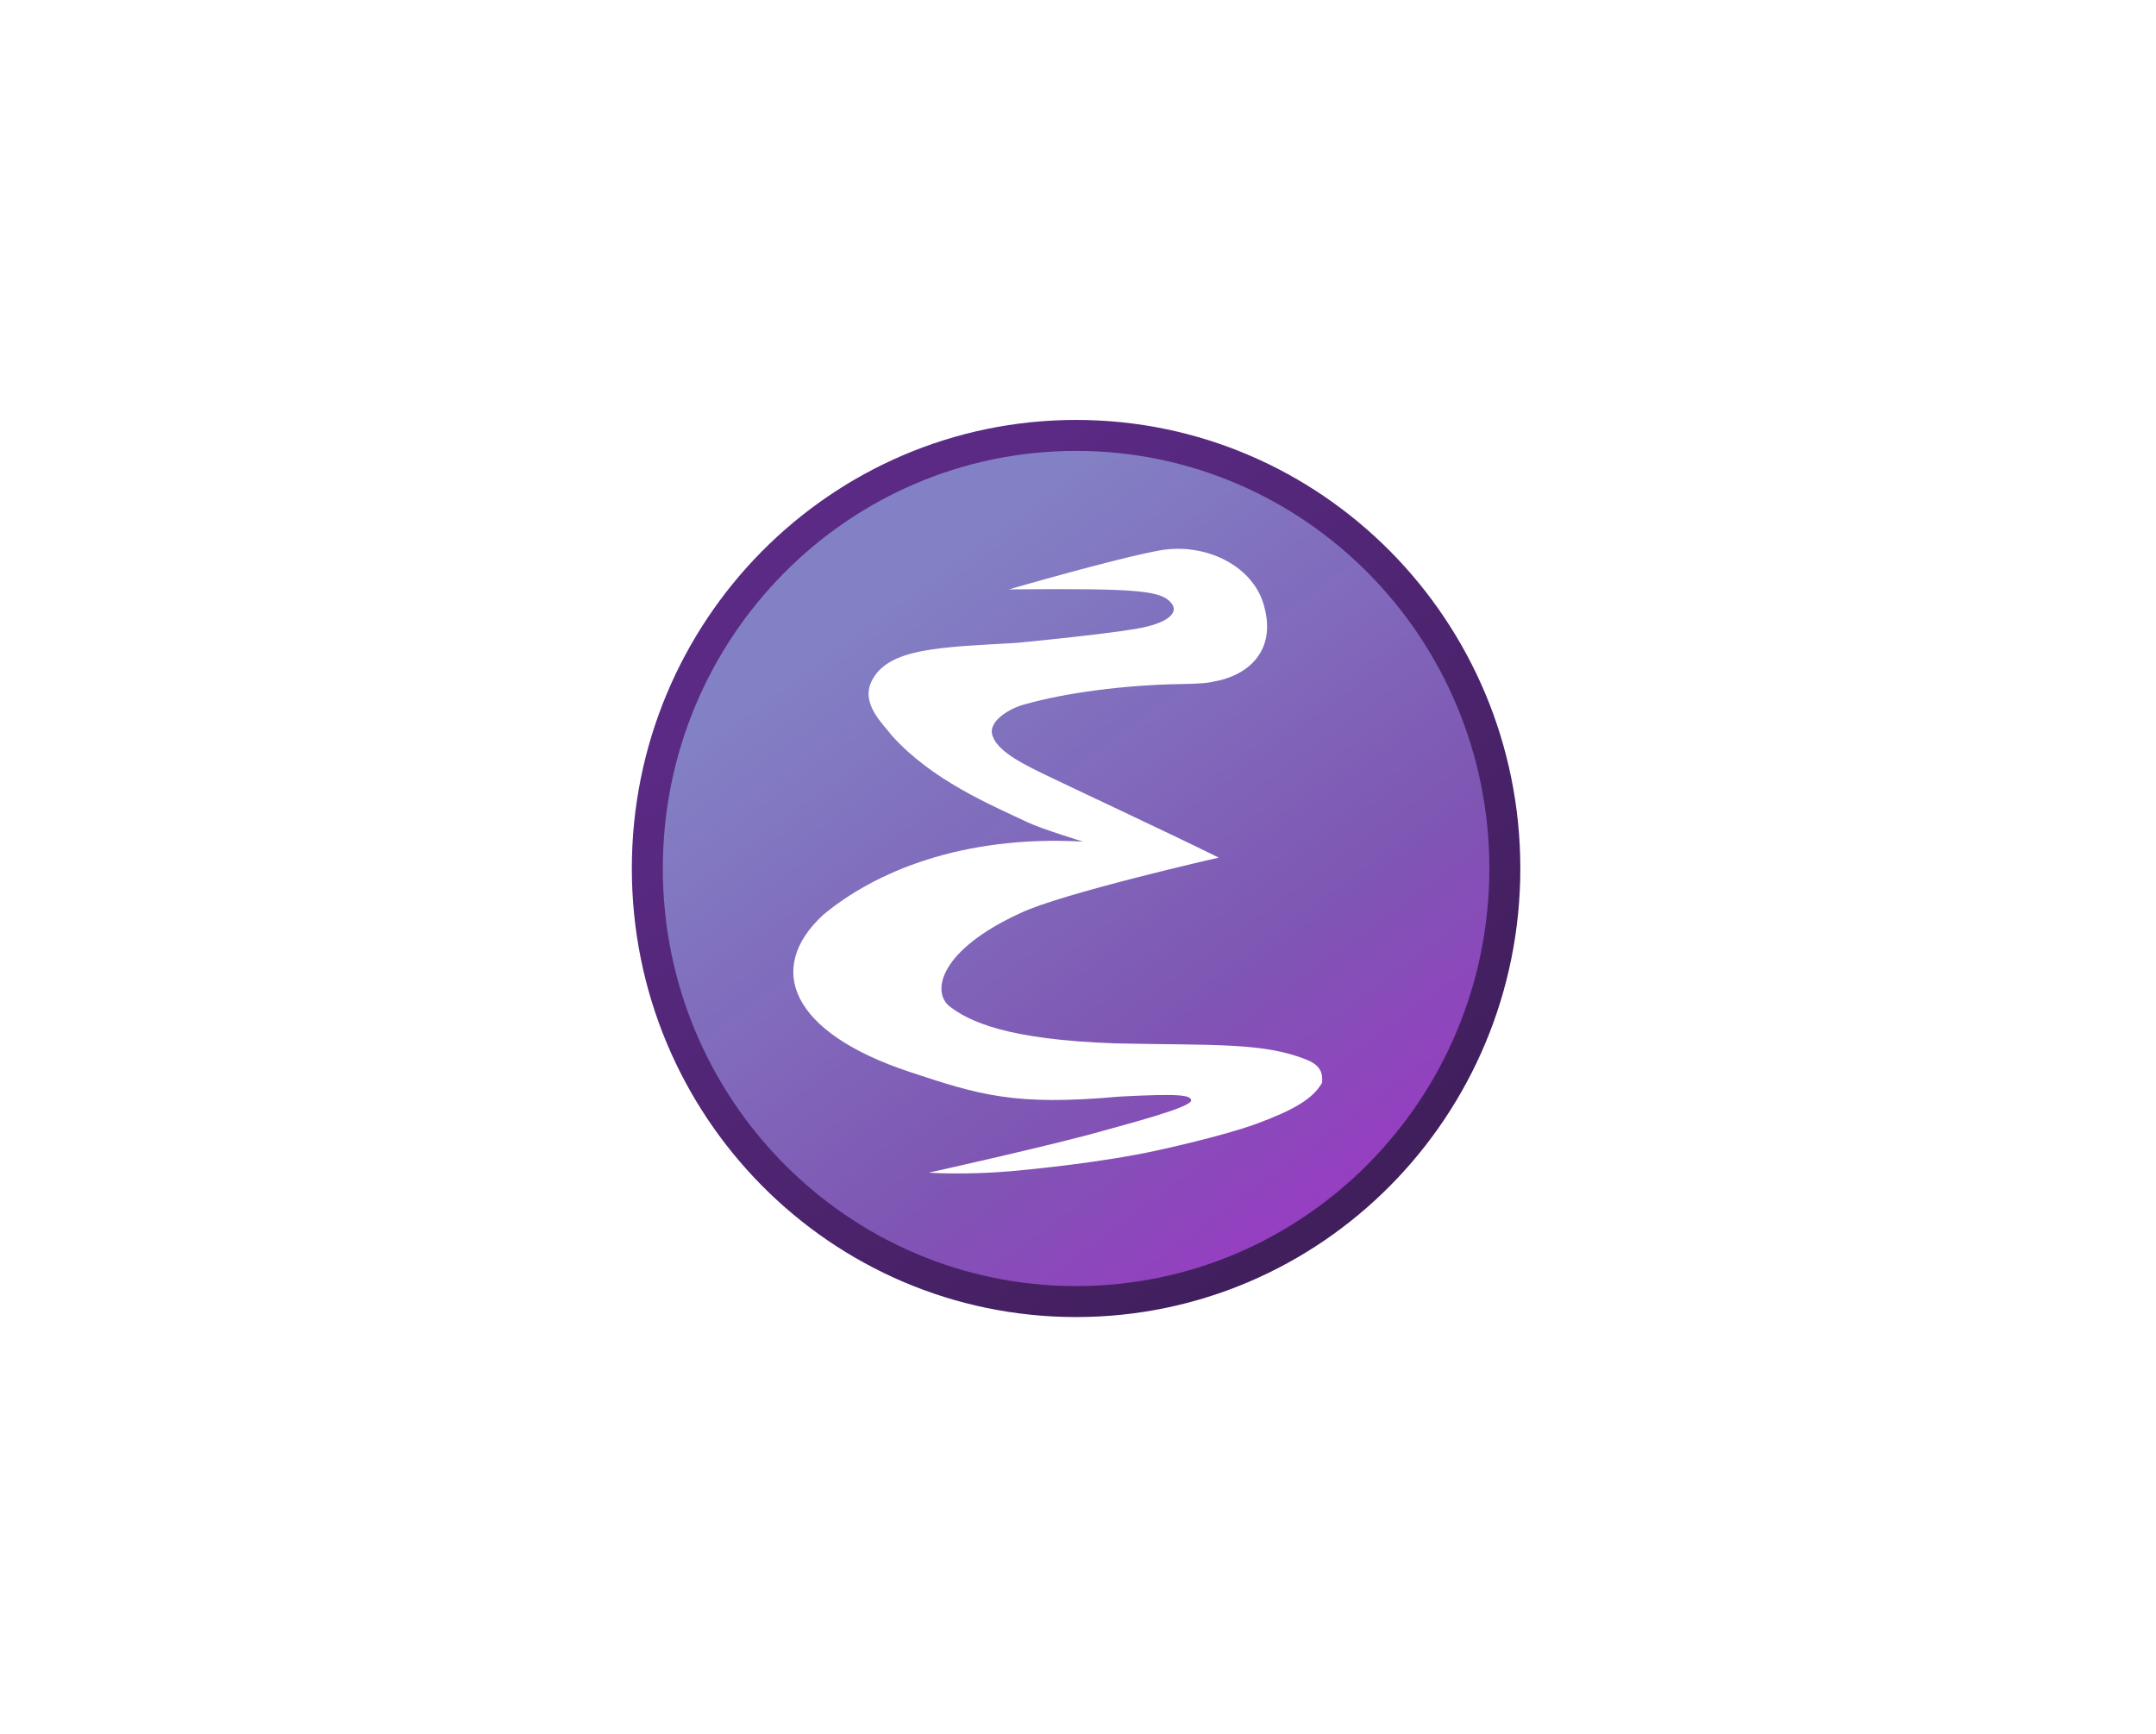
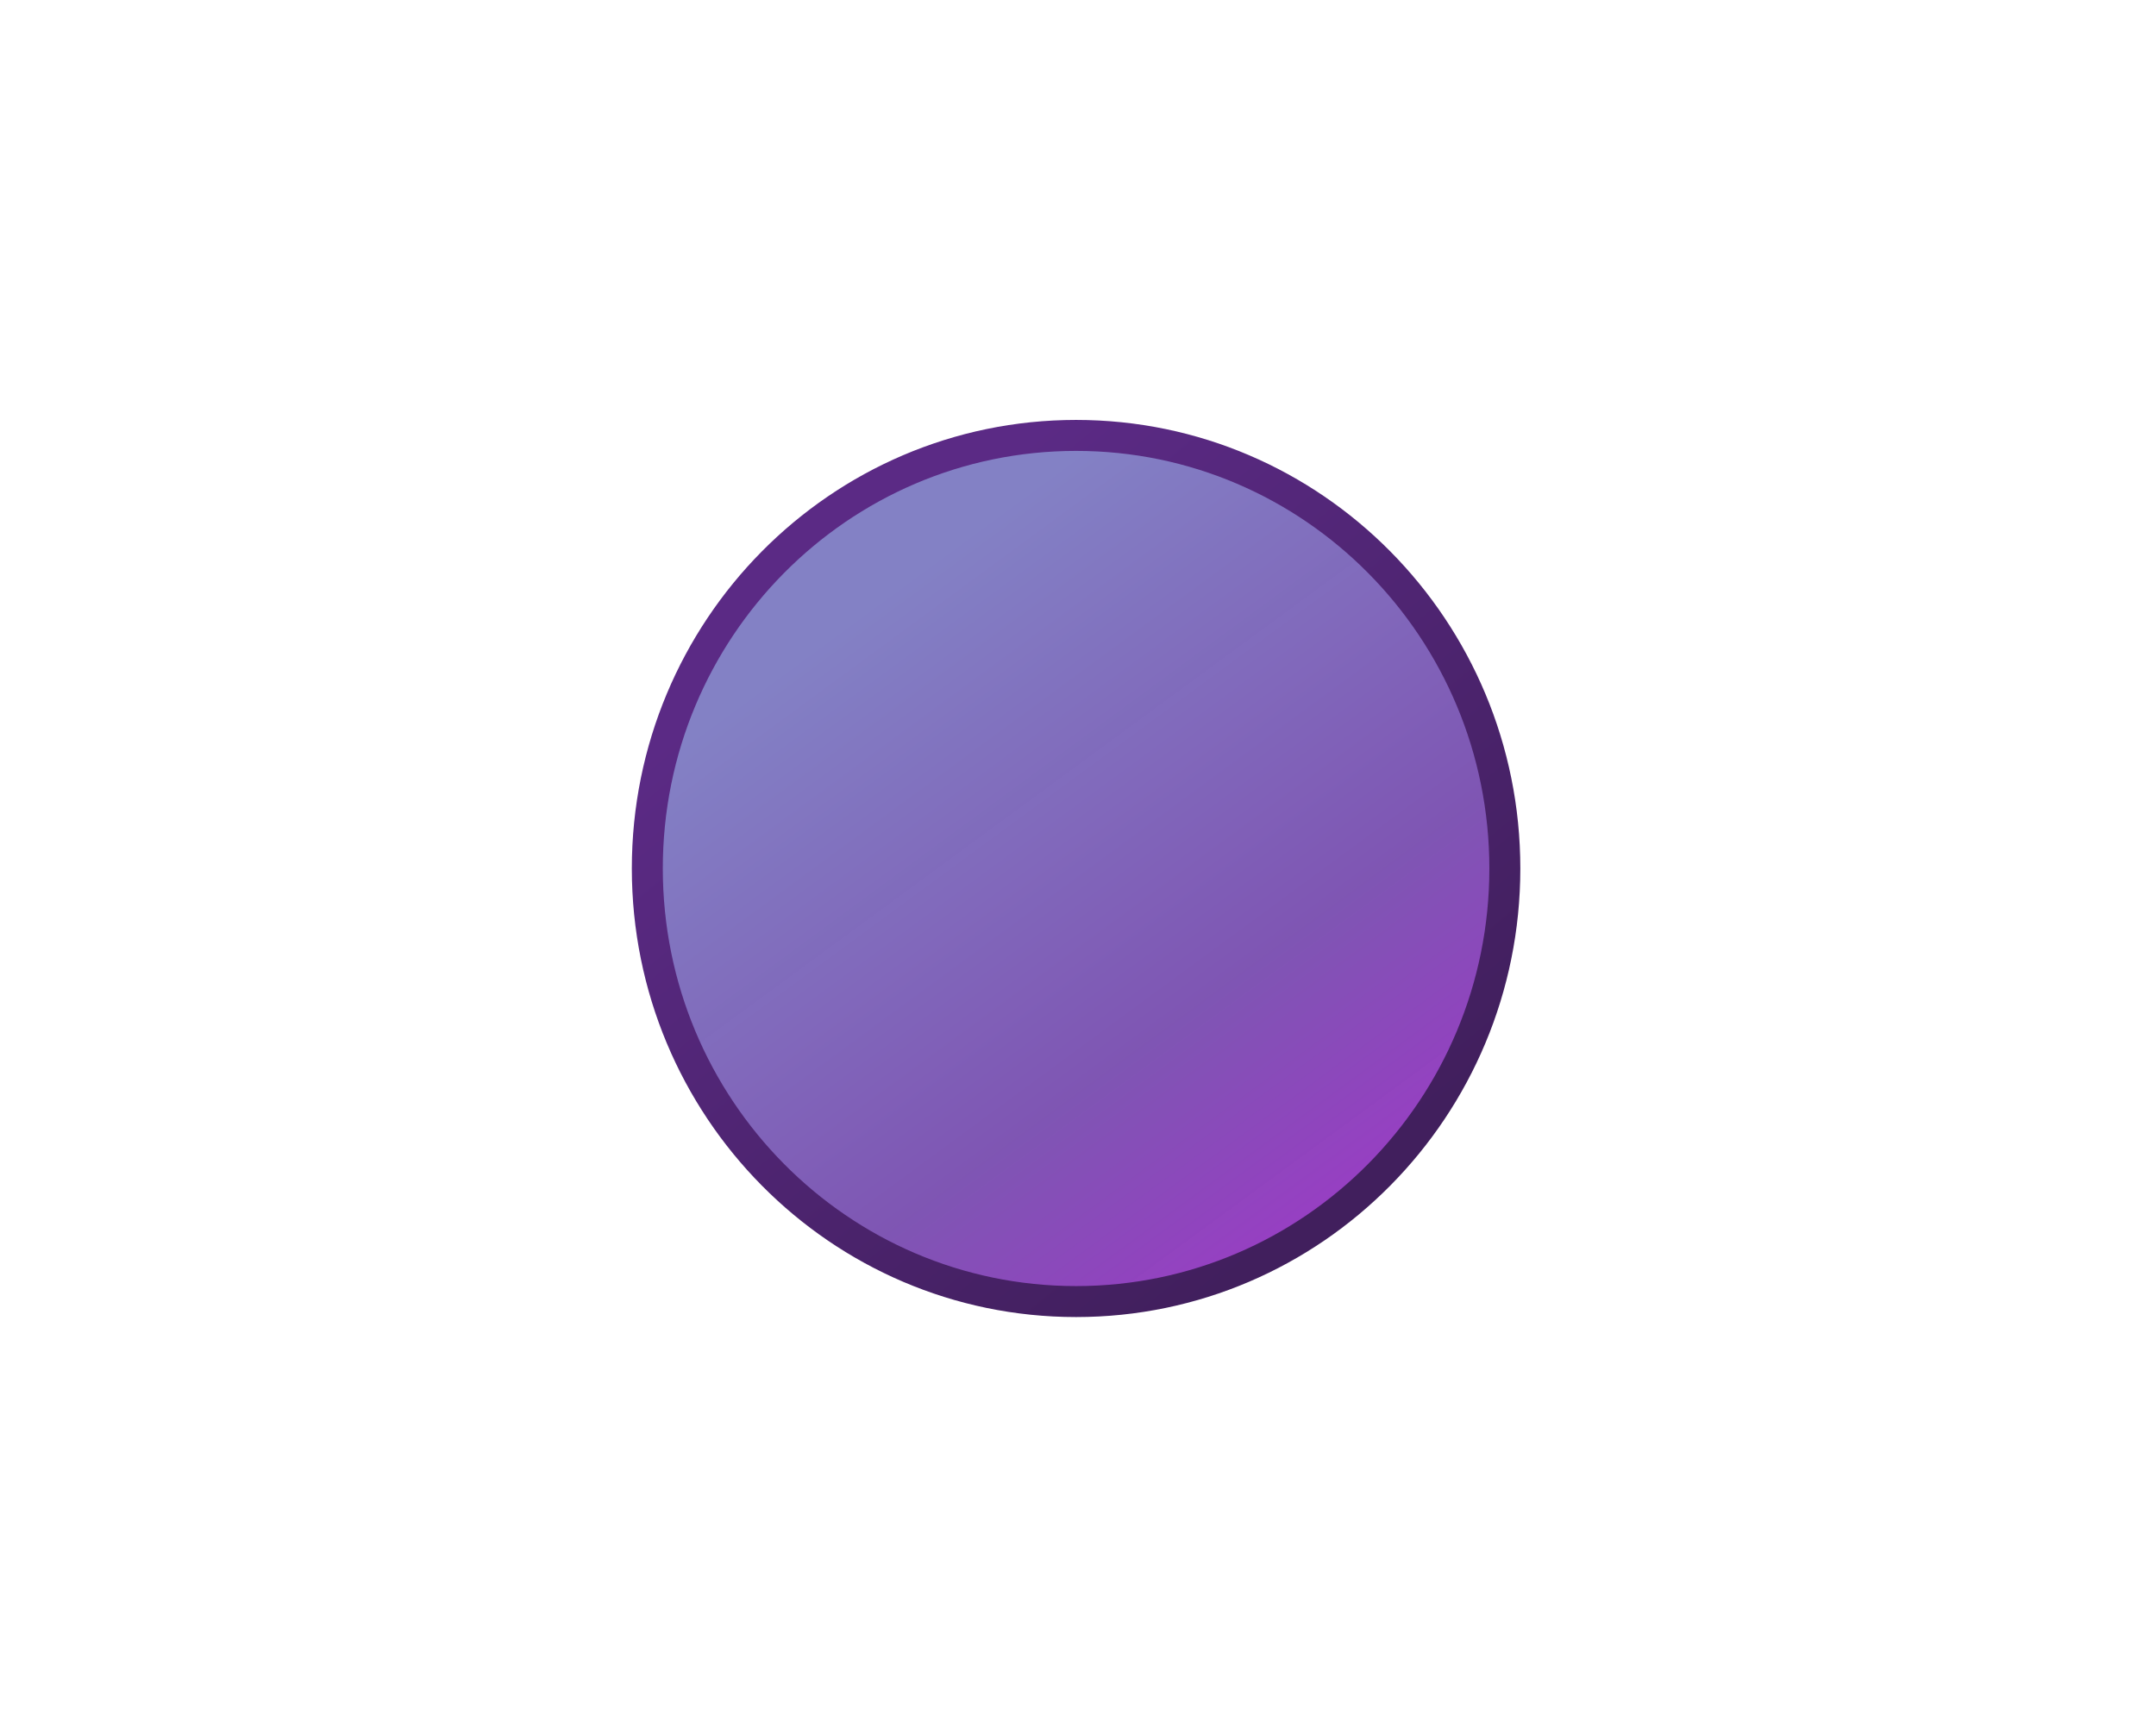
<svg xmlns="http://www.w3.org/2000/svg" width="87" height="70" viewBox="0 0 87 70" fill="none">
  <g clip-path="url(#clip0_3391_19286)">
    <g opacity="0.405" filter="url(#filter0_f_3391_19286)">
-       <path d="M60.724 35.051C60.724 44.705 52.978 52.53 43.423 52.53C33.867 52.53 26.121 44.705 26.121 35.051C26.121 25.398 33.867 17.573 43.423 17.573C52.978 17.573 60.724 25.398 60.724 35.051Z" fill="#211F46" fill-opacity="0.996" />
-       <path d="M60.724 35.051C60.724 44.705 52.978 52.53 43.423 52.53C33.867 52.53 26.121 44.705 26.121 35.051C26.121 25.398 33.867 17.573 43.423 17.573C52.978 17.573 60.724 25.398 60.724 35.051Z" stroke="#0A0B1B" stroke-width="0.789" />
-     </g>
+       </g>
    <path d="M60.724 35.051C60.724 44.705 52.978 52.53 43.423 52.53C33.867 52.53 26.121 44.705 26.121 35.051C26.121 25.398 33.867 17.573 43.423 17.573C52.978 17.573 60.724 25.398 60.724 35.051Z" fill="url(#paint0_linear_3391_19286)" stroke="url(#paint1_linear_3391_19286)" stroke-width="1.25" />
-     <path fill-rule="evenodd" clip-rule="evenodd" d="M37.476 47.328C37.476 47.328 38.941 47.432 40.825 47.266C41.589 47.199 44.486 46.914 46.653 46.439C46.653 46.439 49.294 45.873 50.707 45.353C52.186 44.808 52.991 44.345 53.353 43.69C53.337 43.556 53.464 43.08 52.782 42.794C51.039 42.062 49.017 42.195 45.017 42.11C40.58 41.957 39.104 41.215 38.318 40.617C37.564 40.01 37.943 38.331 41.173 36.853C42.801 36.065 49.179 34.612 49.179 34.612C47.031 33.55 43.025 31.684 42.202 31.28C41.48 30.927 40.324 30.395 40.074 29.751C39.789 29.132 40.744 28.6 41.278 28.447C42.995 27.952 45.42 27.644 47.627 27.609C48.737 27.592 48.917 27.52 48.917 27.52C50.448 27.267 51.455 26.219 51.035 24.561C50.658 22.868 48.671 21.873 46.782 22.217C45.003 22.542 40.715 23.787 40.715 23.787C46.015 23.741 46.902 23.83 47.298 24.384C47.532 24.711 47.192 25.159 45.778 25.39C44.24 25.641 41.041 25.944 41.041 25.944C37.972 26.126 35.811 26.138 35.163 27.511C34.739 28.408 35.614 29.2 35.998 29.697C37.619 31.499 39.96 32.472 41.467 33.188C42.035 33.457 43.698 33.966 43.698 33.966C38.809 33.697 35.282 35.198 33.213 36.927C30.873 39.091 31.908 41.671 36.702 43.26C39.534 44.198 40.938 44.639 45.162 44.259C47.65 44.125 48.042 44.204 48.066 44.408C48.101 44.696 45.303 45.41 44.539 45.63C42.596 46.191 37.501 47.323 37.476 47.328Z" fill="white" />
  </g>
  <defs>
    <filter id="filter0_f_3391_19286" x="24.101" y="15.553" width="38.644" height="38.997" filterUnits="userSpaceOnUse" color-interpolation-filters="sRGB">
      <feFlood flood-opacity="0" result="BackgroundImageFix" />
      <feBlend mode="normal" in="SourceGraphic" in2="BackgroundImageFix" result="shape" />
      <feGaussianBlur stdDeviation="0.813" result="effect1_foregroundBlur_3391_19286" />
    </filter>
    <linearGradient id="paint0_linear_3391_19286" x1="34.821" y1="24.612" x2="56.554" y2="54.177" gradientUnits="userSpaceOnUse">
      <stop stop-color="#8381C5" />
      <stop offset="0.566" stop-color="#7E55B3" stop-opacity="0.996" />
      <stop offset="1" stop-color="#A52ECB" stop-opacity="0.992" />
    </linearGradient>
    <linearGradient id="paint1_linear_3391_19286" x1="57.512" y1="45.221" x2="37.453" y2="21.008" gradientUnits="userSpaceOnUse">
      <stop stop-color="#411F5D" />
      <stop offset="1" stop-color="#5B2A85" />
    </linearGradient>
    <clipPath id="clip0_3391_19286">
      <rect width="38" height="38" fill="white" transform="translate(24.5 16)" />
    </clipPath>
  </defs>
</svg>